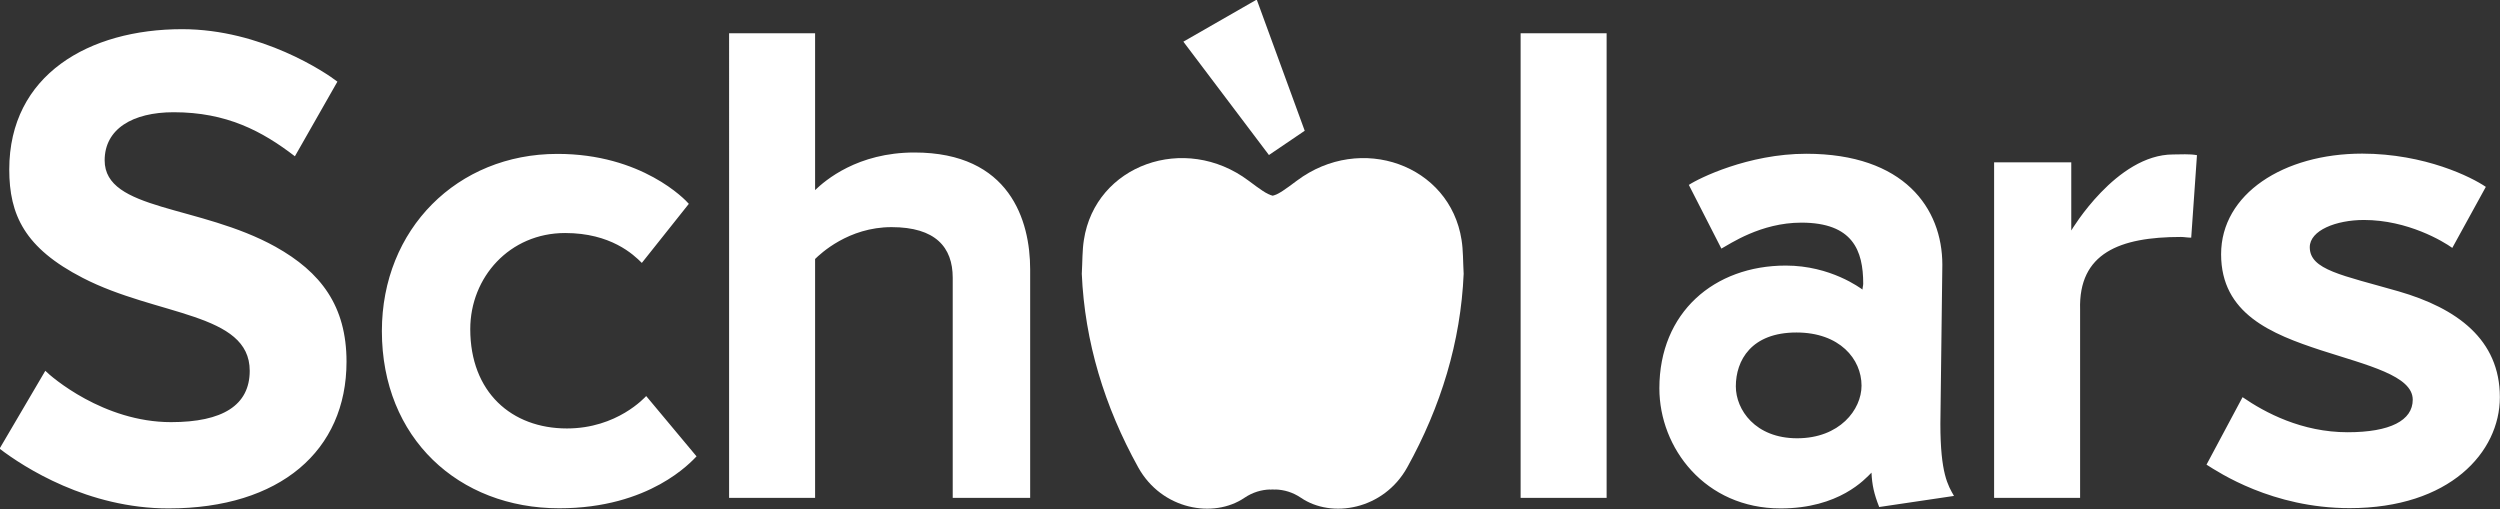
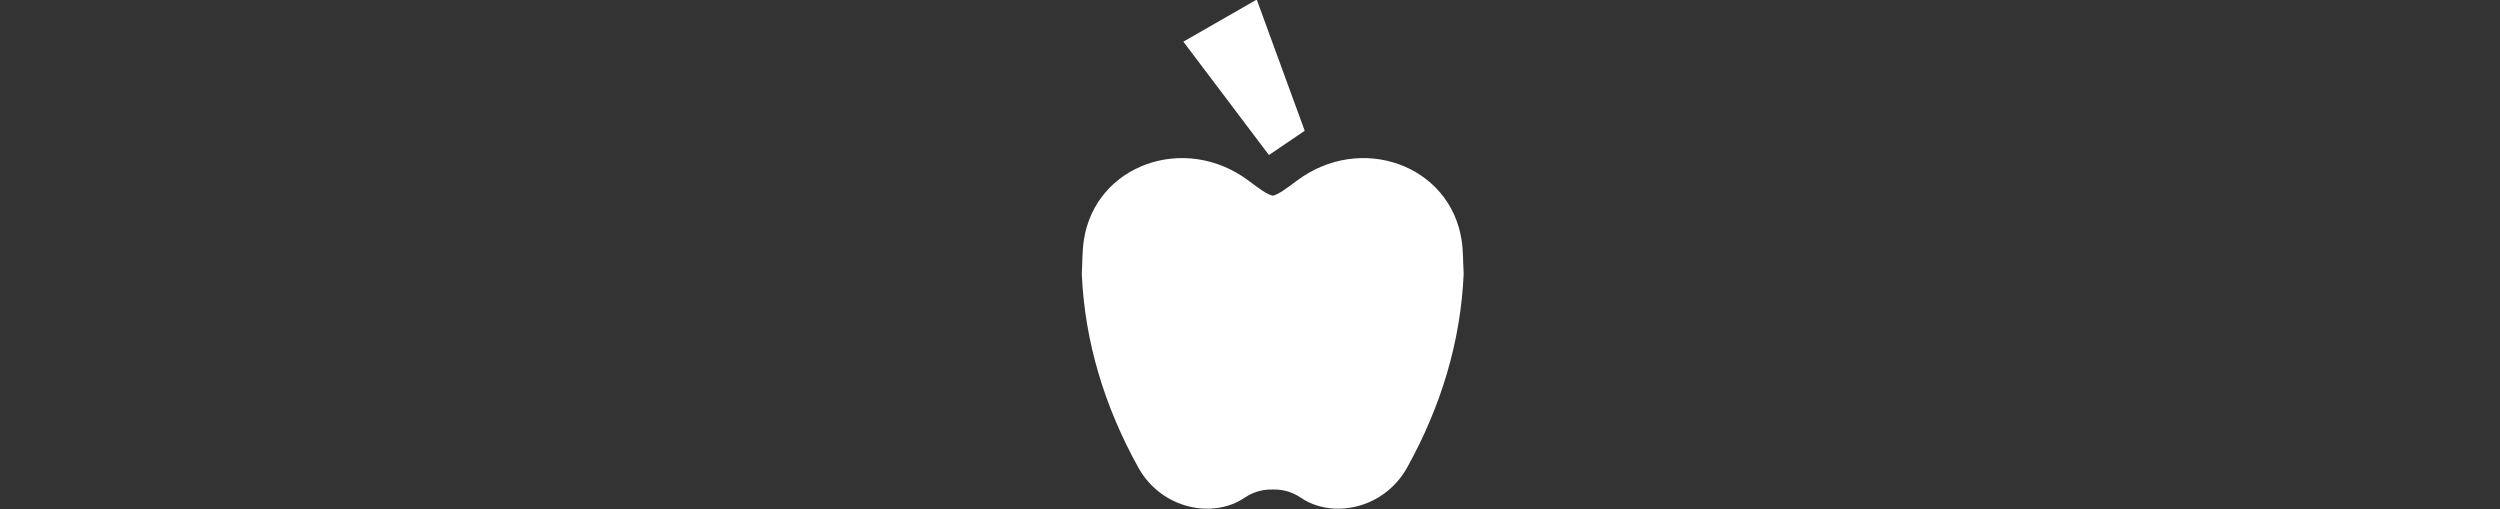
<svg xmlns="http://www.w3.org/2000/svg" version="1.1" id="Layer_1" x="0px" y="0px" viewBox="0 0 1782 363" style="enable-background:new 0 0 1782 363;" xml:space="preserve">
  <rect x="0" y="0" width="1782" height="363" fill="#333333" stroke="none" />
  <style type="text/css">
	.st0{fill:none;}
	.st1{fill-rule:evenodd;clip-rule:evenodd;fill:#fff;}
	.st2{fill:#fff;}
</style>
  <g>
    <path class="st0" d="M-0.3,20.8" />
-     <path class="st1" d="M240.5,58.2l-30.3,53.2C186.8,93.4,161.5,80,123.8,80c-29.4,0-49.2,12-49.2,34.3c0,36.1,67.6,31.5,121.8,61.6   c32.2,18,50.6,42.1,50.6,81.9c0,63.4-47.3,104.6-126.9,104.6c-57.4,0-102.9-29.2-120.4-42.6l32.6-55.5c4.1,4.2,41.4,36.6,89.6,36.6   c36.8,0,56.1-12,56.1-36.6c0-41.6-66.2-38.9-119-66.2c-41.4-21.3-52.4-44.9-52.4-77.3c0-67.6,57-100,123.2-100   C186.3,20.8,232.3,51.8,240.5,58.2 M491,145.3l-33.5,42.1c-6-6-22.1-21.3-54.7-21.3c-39.5,0-67.6,31.5-67.6,68.5   c0,44.9,29.4,70.8,68.9,70.8c35.8,0,55.6-22.2,56.5-23.1l35.9,43c-3.7,3.7-33.1,37-97.9,37c-71.7,0-126.4-50-126.4-126.3   c0-72.7,53.8-126.3,125-126.3C457.5,109.6,488.7,142.5,491,145.3 M581,23.7v111.8c7.2-6.9,30.2-26.8,70.8-26.8   c68.1,0,82.5,48.6,82.5,83.3v162.9h-55.2V198c0-21.8-12.3-36.1-43.6-36.1c-30.8,0-50.7,19-54.5,22.7v170.3h-61.3V23.7   C519.7,23.7,581,23.7,581,23.7z M1083.9,354.9h61.3V23.7h-61.3V354.9z M1203.8,131.8c6.9-4.6,42.3-22.2,83.7-22.2   c69.8,0,97,38.9,97,79.1l-1.4,113.4c0,35.6,5.5,44,9.7,51.4l-53.3,7.9c-3.7-9.3-5.1-15.8-5.5-24.5c-4.6,4.6-23,25.5-64.8,25.5   c-53.8,0-86.4-43-86.4-85.6c0-54.1,39.1-87.5,90.1-87.5c32.1,0,53.3,16.2,54.7,17.1c0-1.4,0.5-2.8,0.5-4.2   c0-23.6-7.4-43.5-44.1-43.5c-29,0-51,15.3-57,18.5L1203.8,131.8L1203.8,131.8z M1281,312.4c30.3,0,45.9-20.4,45.9-37.5   c0-19-15.6-37.9-46.4-37.9c-32.2,0-43.2,19.9-43.2,38.4C1237.3,292,1251.1,312.4,1281,312.4z M1476.4,115.7v48.6   c0,0,32.1-54.2,72.6-54.2c5.5,0,11.5-0.5,17,0.5l-4.1,58.8c-2.8,0-5-0.5-7.3-0.5c-43.7,0-73.1,11.5-71.9,51.8v134.2h-61.3V115.7   H1476.4L1476.4,115.7z M1771.9,133.2l-23.9,43.5c-6.4-4.6-31.7-19.9-63-19.9c-19.8,0-38.6,7.4-38.6,19.4c0,16.2,23,19.9,63.4,31.5   c41.4,12,72.1,34.2,72.1,75.4c0,39.3-35.8,79.1-107.1,79.1c-55.1,0-93.3-25.5-102-31l25.7-48.1c16.1,11.1,42.3,25,74.9,25   c30.3,0,46.4-8.4,46.4-23.2c0-17.1-32.2-24.5-65.3-35.2c-35.4-11.6-71.3-26-71.3-68.5c0-43,44.6-71.7,100.6-71.7   C1728.7,109.6,1761.8,126.3,1771.9,133.2" />
  </g>
  <path class="st2" d="M1003.1,333.1c24-43.3,38.1-89.5,40.2-137.9c-0.5-9-0.3-16.7-1.5-24.2c-8.3-53.5-71.9-76.3-117.4-42.2  c-8.3,6.2-13,9.7-17.2,10.7c-4.2-1-8.9-4.5-17.2-10.7c-45.5-34.1-109.2-11.3-117.4,42.2c-1.2,7.5-1,15.3-1.5,24.2  c2.1,48.4,16.2,94.6,40.2,137.9c16.8,30.3,53.8,36.7,75.8,21.7c5.8-3.9,12-5.7,18.2-5.9v0.1c0.6-0.1,1.3-0.1,1.9-0.1  c0.6,0,1.3,0,1.9,0.1v-0.1c6.3,0.2,12.4,2,18.2,5.9C949.2,369.8,986.3,363.4,1003.1,333.1" />
  <polygon class="st2" points="930,93.2 895.8,-0.3 843.5,29.7 904.5,110.5 " />
</svg>